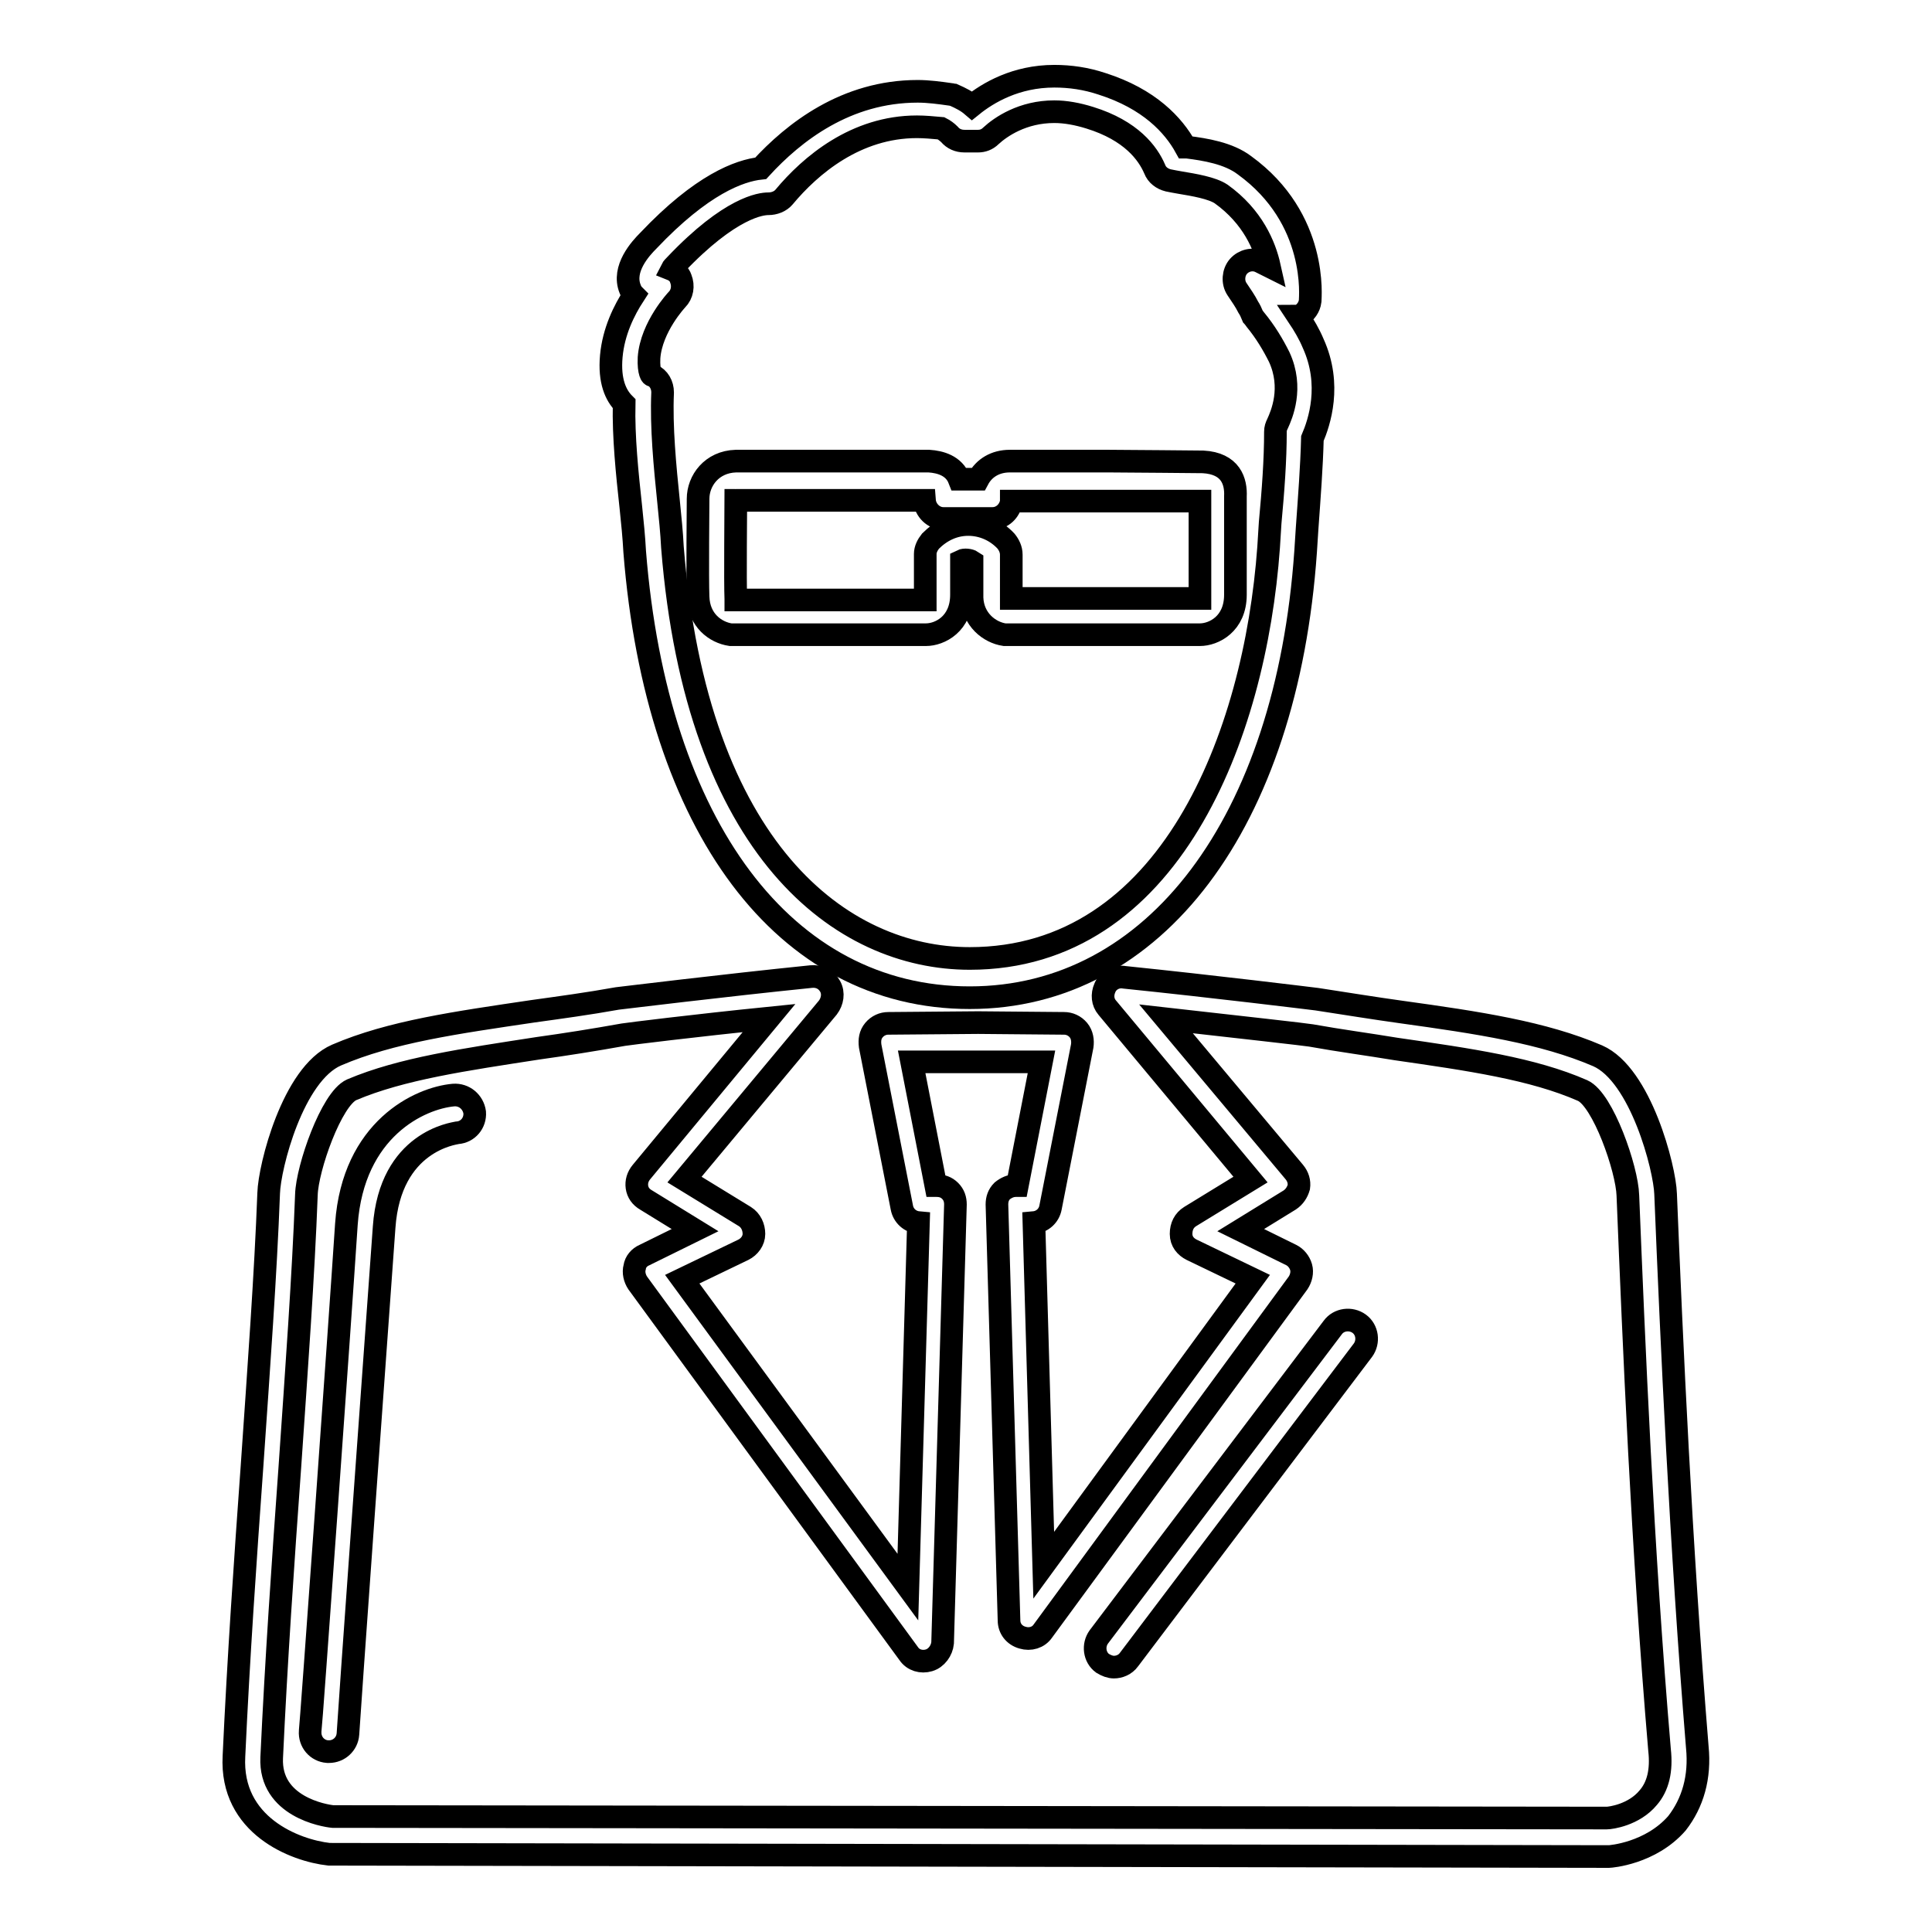
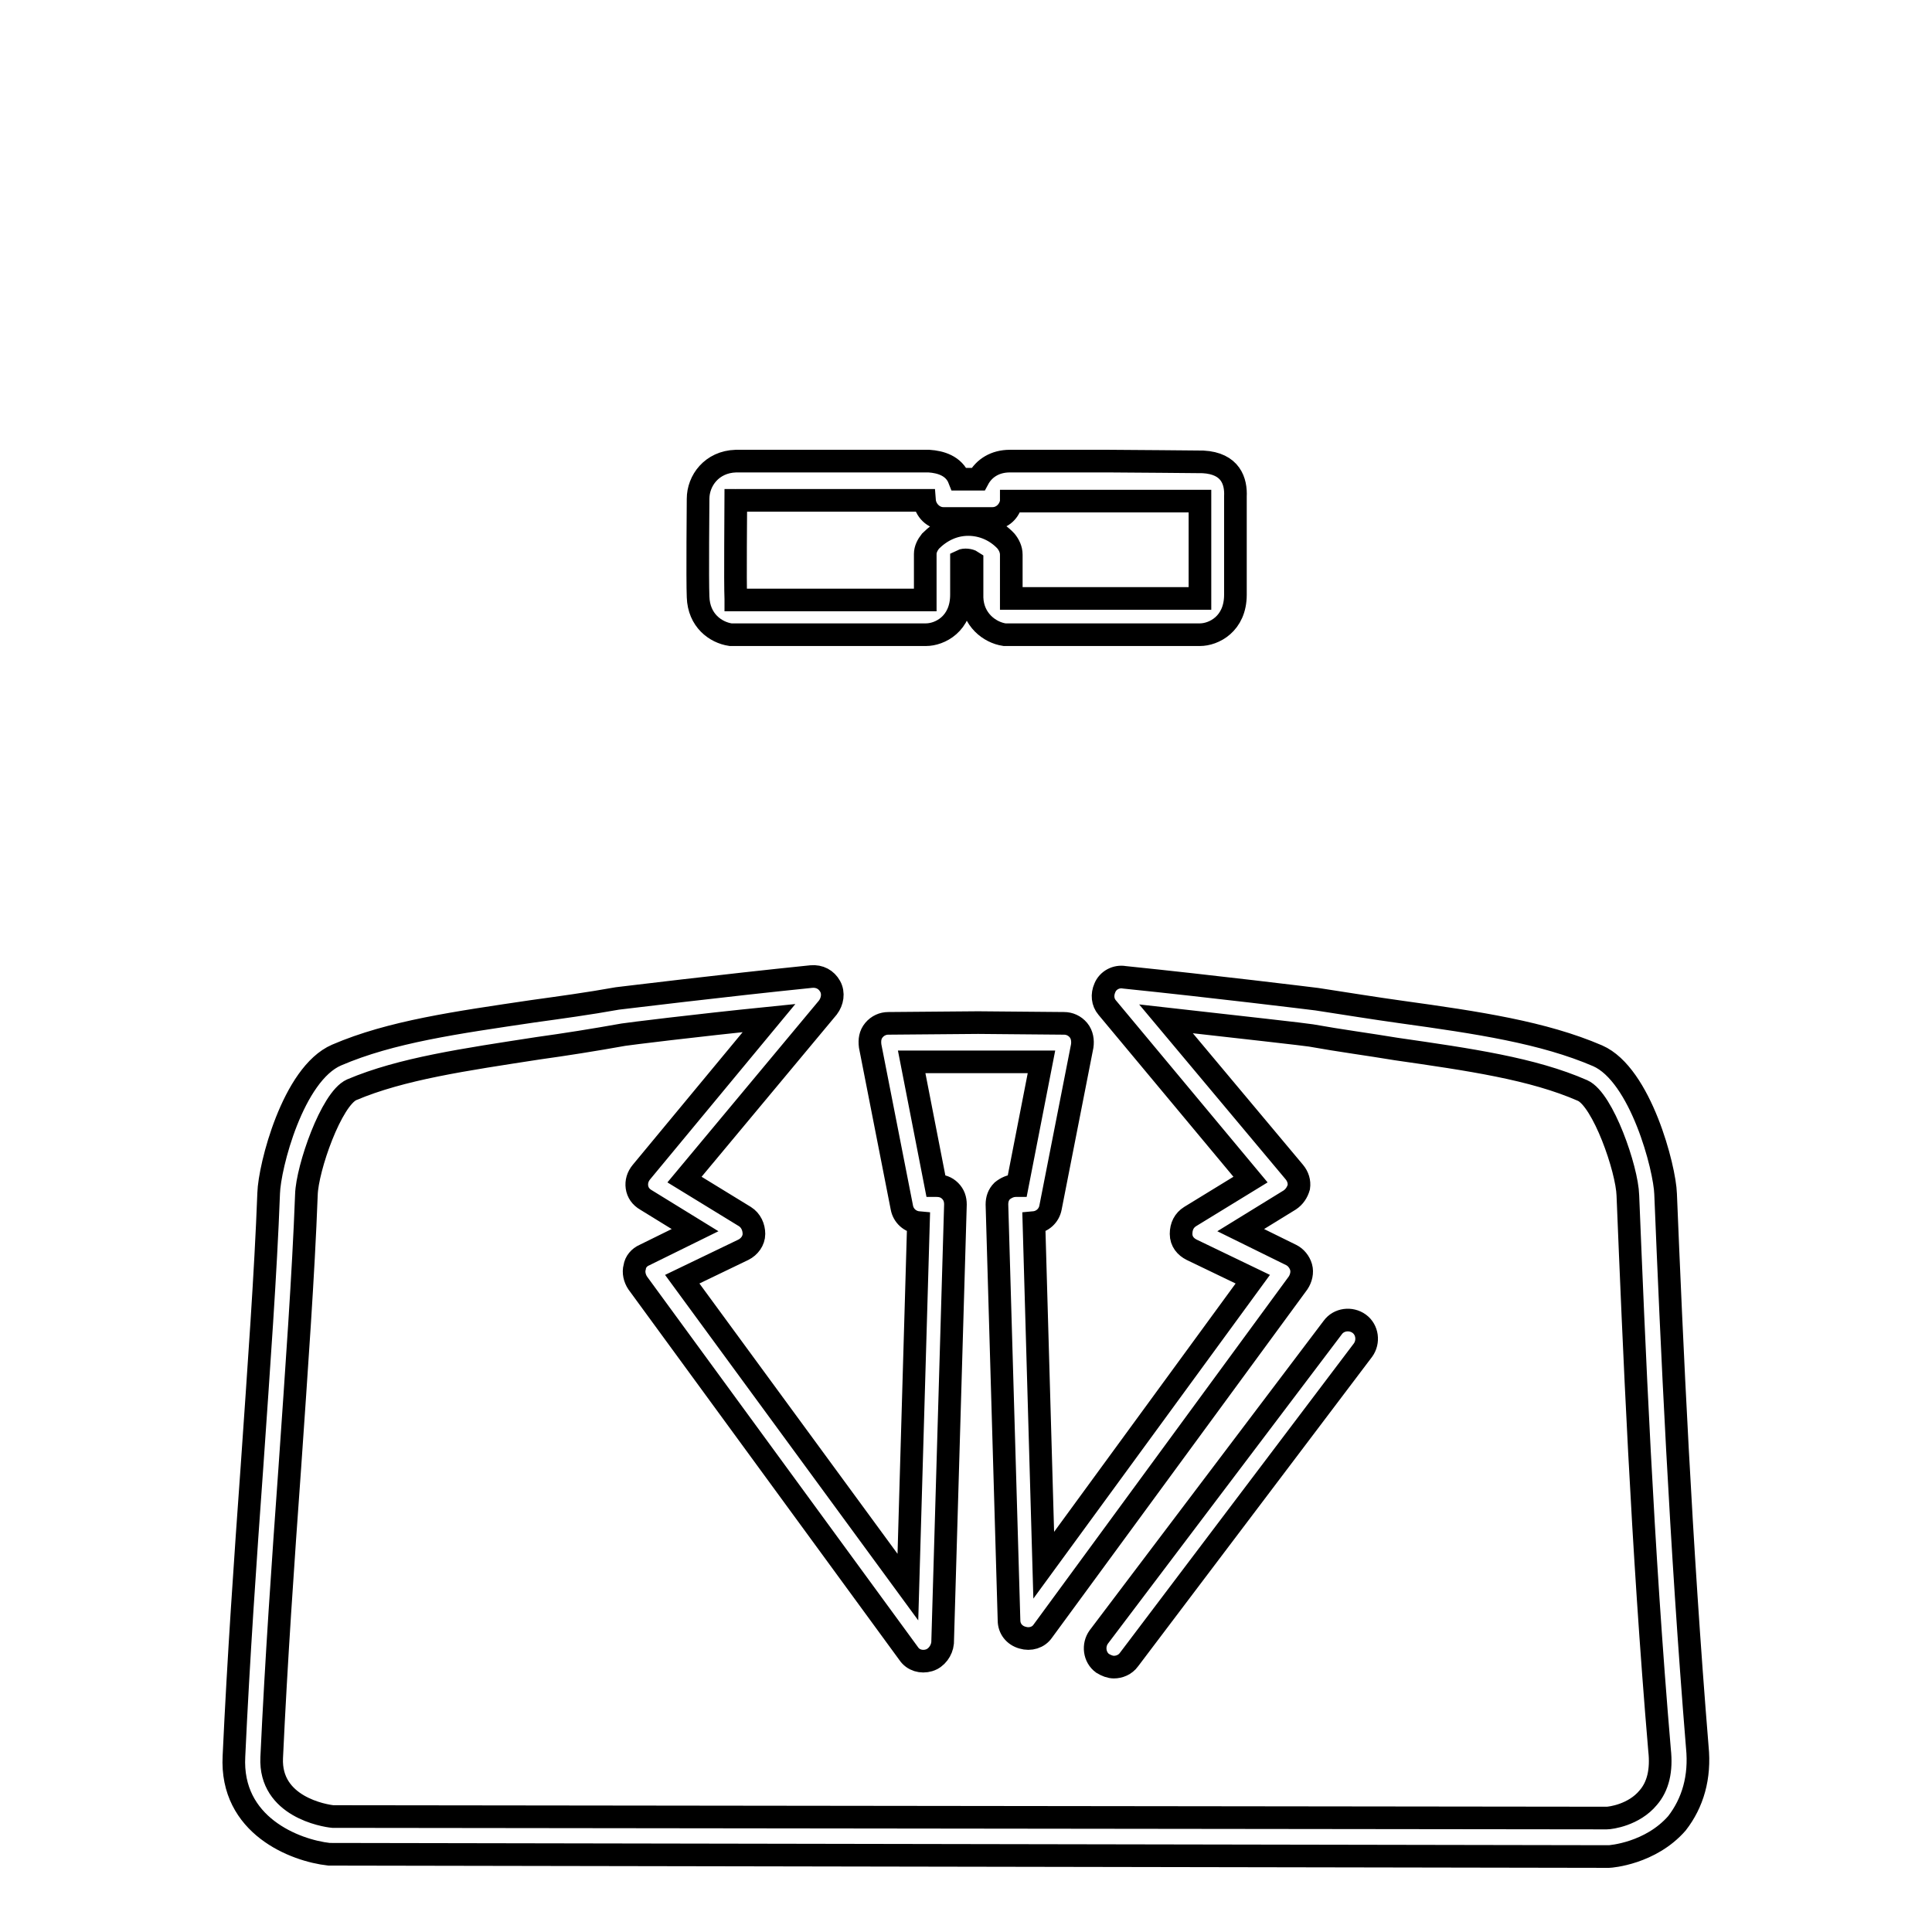
<svg xmlns="http://www.w3.org/2000/svg" version="1.1" x="0px" y="0px" viewBox="0 0 256 256" enable-background="new 0 0 256 256" xml:space="preserve">
  <g>
    <g>
      <g>
        <g>
          <path stroke-width="3" fill-opacity="0" stroke="#000000" d="M96.8,84.1c0.1,0,0.2,0,0.3,0h25.6c1.8,0,4.7-1.4,4.7-5.3c0-0.5,0-1.2,0-2c0-0.7,0-1.6,0-2.5c0.4-0.2,1.1-0.1,1.4,0.1c0,2.1,0,4,0,4.8c0.1,2.9,2.3,4.6,4.3,4.9c0.1,0,0.2,0,0.3,0h25.6c1.8,0,4.7-1.4,4.7-5.3c0-0.8,0-2,0-3.5c0-3.4,0-8.2,0-9.5c0.1-2-0.6-4.4-4.3-4.6h-0.1c-0.9,0-9.7-0.1-12.3-0.1c-5.7,0-11.9,0-13.2,0c-1.9,0-3.4,0.9-4.2,2.4h-2.5c-0.7-1.8-2.5-2.3-4-2.4H123c-0.9,0-9.7,0-12.3,0c-5.6,0-11.9,0-13.2,0c-3.2,0.1-5,2.6-5,5c0,0.4-0.1,10.7,0,13C92.6,82.2,94.8,83.8,96.8,84.1z M97.5,66.3C97.6,66.3,97.6,66.3,97.5,66.3c1.2,0,6.5,0,13.2,0c6.5,0,10.6,0,11.8,0c0.1,1.3,1.2,2.4,2.5,2.4h6.5c1.3,0,2.3-1,2.5-2.2c0,0,0-0.1,0-0.1c0,0,0,0,0.1,0c1.1,0,6.5,0,13.1,0c6.5,0,10.6,0,11.8,0c0,1.9,0,5.8,0,9.1c0,1.4,0,2.7,0,3.5c0,0.1,0,0.2,0,0.3h-25c0,0,0,0,0,0c0-0.9,0-3.3,0-5.8c0-0.7-0.3-1.3-0.7-1.8c0,0,0,0,0,0c-1.3-1.4-3.1-2.2-5-2.2c-1.9,0-3.6,0.8-5,2.2c-0.4,0.5-0.7,1.1-0.7,1.7c0,1.3,0,2.6,0,3.8c0,0.8,0,1.5,0,2c0,0.1,0,0.2,0,0.3H97.5c0,0,0,0,0-0.1C97.4,77.1,97.5,67.4,97.5,66.3z" />
-           <path stroke-width="3" fill-opacity="0" stroke="#000000" d="M83.6,67.3c0.2,1.9,0.4,3.9,0.5,5.8c2.9,36.5,19.9,59.1,44.4,59.1c24.5,0,42-23.2,44.5-59.1l0.2-3.1c0.3-4.2,0.6-8.1,0.7-11.9c0.9-2.1,2.6-7.1,0.1-12.6c-0.5-1.2-1.2-2.4-2-3.6c0.1,0,0.2-0.1,0.3-0.1c0.7-0.4,1.2-1.1,1.3-1.9c0-0.4,1.1-10.9-8.7-18c-2.1-1.6-5.2-2.1-7.6-2.4c-0.1,0-0.1,0-0.2,0c-1.6-2.9-4.8-6.4-11.1-8.4c-2.1-0.7-4.2-1-6.3-1c-5.1,0-8.8,2.2-10.9,3.9h0c-0.7-0.6-1.5-1-2.4-1.4c-0.1,0-0.3-0.1-0.5-0.1c-1.4-0.2-2.9-0.4-4.3-0.4c-9.5,0-16.4,5.4-20.8,10.2c-2.8,0.3-7.8,2.1-14.9,9.6c-1,1-3.5,3.7-2.4,6.4c0.1,0.3,0.3,0.6,0.5,0.8c-1.3,2-2.7,4.8-3,8.1c-0.3,3.3,0.6,5.2,1.7,6.3C82.6,57.9,83.1,62.7,83.6,67.3z M86,47.4c0.3-4.1,3.7-7.7,3.7-7.7c0.7-0.7,0.9-1.8,0.5-2.8c-0.2-0.6-0.7-1-1.2-1.2c0.1-0.2,0.3-0.4,0.5-0.6c7.3-7.7,11.4-8.1,12.3-8.1l0,0c0.8,0,1.6-0.3,2.1-0.9c3.5-4.2,9.5-9.3,17.6-9.3c1,0,2.1,0.1,3.2,0.2c0.4,0.2,0.8,0.5,1.1,0.8c0.5,0.6,1.2,0.9,2,0.9h0.2c0.3,0,0.6,0,0.9,0c0.2,0,0.5,0,0.7,0c0.6,0,1.2-0.2,1.7-0.7c1.3-1.2,4.2-3.2,8.4-3.2c1.5,0,3.1,0.3,4.7,0.8c5.5,1.7,7.7,4.7,8.6,6.8c0.3,0.8,1,1.3,1.8,1.5c0.5,0.1,1,0.2,1.6,0.3c1.8,0.3,4.2,0.7,5.4,1.5c4.2,3,5.8,6.9,6.4,9.6l-1.2-0.6c-1-0.5-2.2-0.2-2.9,0.6c-0.7,0.8-0.8,2.1-0.2,3c0.6,0.9,1.1,1.6,1.5,2.4c0.2,0.3,0.4,0.7,0.6,1.2c0.1,0.1,0.2,0.3,0.3,0.4c1.4,1.7,2.4,3.4,3.2,5c1.9,4.1,0.3,7.7-0.2,8.8c-0.2,0.4-0.3,0.7-0.3,1.1c0,3.8-0.3,7.8-0.7,12.1l-0.2,3.2c-1.8,25.1-13.2,54.5-39.6,54.5c-17,0-36.2-14.3-39.4-54.5c-0.1-2-0.3-3.9-0.5-5.9c-0.5-4.9-1-10-0.8-14.6c0-1-0.5-1.9-1.4-2.3C86.4,49.9,85.9,49.4,86,47.4z" />
          <path stroke-width="3" fill-opacity="0" stroke="#000000" d="M224.9,231.5c-2.2-26.9-3.4-53.7-4.2-73.3c-0.1-3.4-3.3-15.8-9-18.3c-7.2-3.1-15.9-4.4-26-5.8c-3.6-0.5-7.3-1.1-11.2-1.7c-0.8-0.1-13.8-1.7-25.5-2.9c-1.1-0.2-2.2,0.4-2.6,1.4c-0.4,0.9-0.3,1.9,0.3,2.6l19,22.8l-8,4.9c-0.8,0.5-1.2,1.3-1.2,2.3s0.6,1.7,1.4,2.1l8.1,3.9l-27.7,37.9L137,162c1.1-0.1,2-0.9,2.2-2l4.2-21.4c0.1-0.7,0-1.5-0.5-2.1c-0.5-0.6-1.2-0.9-1.9-0.9l-11.4-0.1l-11.9,0.1c-0.7,0-1.4,0.3-1.9,0.9c-0.5,0.6-0.6,1.3-0.5,2.1l4.2,21.4c0.2,1.1,1.1,1.9,2.2,2l-1.4,48.3l-29.9-40.8l8.1-3.9c0.8-0.4,1.4-1.2,1.4-2.1s-0.4-1.8-1.2-2.3l-8-4.9l19-22.8c0.6-0.8,0.8-1.9,0.3-2.8c-0.5-0.9-1.4-1.4-2.5-1.3c-11.8,1.2-24.8,2.8-25.7,2.9c-3.9,0.7-7.6,1.2-11.2,1.7c-10.1,1.5-18.8,2.7-26,5.8c-5.8,2.5-8.9,14.8-9,18.3c-0.4,10.7-1.3,23-2.2,36.1c-0.9,12.5-1.8,25.5-2.4,38.5c-0.5,9.2,8.1,12.5,12.6,13c0.1,0,0.2,0,0.3,0L213,246l0,0c0,0,0.1,0,0.2,0c0.2,0,5.5-0.4,9-4.4C224.3,238.9,225.3,235.5,224.9,231.5z M218.4,238.2c-1.9,2.3-5,2.7-5.5,2.7l-168.8-0.2c-1.1-0.1-8.4-1.3-8.1-7.8c0.6-12.9,1.5-25.9,2.4-38.4c0.9-13.1,1.8-25.5,2.2-36.2c0.1-3.5,3.3-12.7,6-13.9c6.6-2.8,15-4,24.7-5.5c3.6-0.5,7.4-1.1,11.3-1.8c0.6-0.1,9.4-1.2,19.3-2.2L85,155.3c-0.5,0.6-0.7,1.3-0.6,2c0.1,0.7,0.5,1.3,1.2,1.7l6.5,4l-6.7,3.3c-0.7,0.3-1.2,0.9-1.3,1.6c-0.2,0.7,0,1.5,0.4,2.1l35.9,49.1c0.6,0.9,1.7,1.2,2.7,0.9c1-0.3,1.7-1.3,1.8-2.3l1.7-58.1c0-0.7-0.2-1.3-0.7-1.8c-0.5-0.5-1.1-0.7-1.8-0.7H124l-3.2-16.4l8.4,0l8.8,0l-3.2,16.4h-0.2c-0.7,0-1.3,0.3-1.8,0.7c-0.5,0.5-0.7,1.1-0.7,1.8l1.6,55.1c0,1.1,0.7,2,1.8,2.3c1,0.3,2.1,0,2.7-0.9l33.8-46.1c0.4-0.6,0.6-1.4,0.4-2.1c-0.2-0.7-0.7-1.3-1.3-1.6l-6.7-3.3l6.5-4c0.6-0.4,1-1,1.2-1.7c0.1-0.7-0.1-1.4-0.6-2l-17-20.3c9.8,1.1,18.7,2.1,19.2,2.2c3.9,0.7,7.7,1.2,11.3,1.8c9.7,1.4,18.1,2.6,24.7,5.5c2.7,1.2,5.9,10.4,6,13.9c0.8,19.6,1.9,46.5,4.2,73.5C220.2,234.6,219.7,236.7,218.4,238.2z" />
-           <path stroke-width="3" fill-opacity="0" stroke="#000000" d="M60.1,145.1c-4.5,0.4-13.3,4.5-14.2,17.1c-0.9,13.7-4.7,66.7-4.8,67.2c-0.1,1.4,0.9,2.6,2.3,2.7c0.1,0,0.1,0,0.2,0c1.3,0,2.4-1,2.5-2.3c0-0.5,3.8-53.6,4.8-67.2c0.8-11.4,9.3-12.4,9.7-12.5c1.4-0.1,2.4-1.3,2.3-2.7C62.7,146,61.5,145,60.1,145.1z" />
          <path stroke-width="3" fill-opacity="0" stroke="#000000" d="M180.1,175.4c-1.1-0.8-2.7-0.6-3.5,0.5l-31,41c-0.8,1.1-0.6,2.7,0.5,3.5c0.5,0.3,1,0.5,1.5,0.5c0.7,0,1.5-0.3,2-1l31-41C181.4,177.8,181.2,176.2,180.1,175.4z" />
        </g>
      </g>
      <g />
      <g />
      <g />
      <g />
      <g />
      <g />
      <g />
      <g />
      <g />
      <g />
      <g />
      <g />
      <g />
      <g />
      <g />
    </g>
  </g>
</svg>